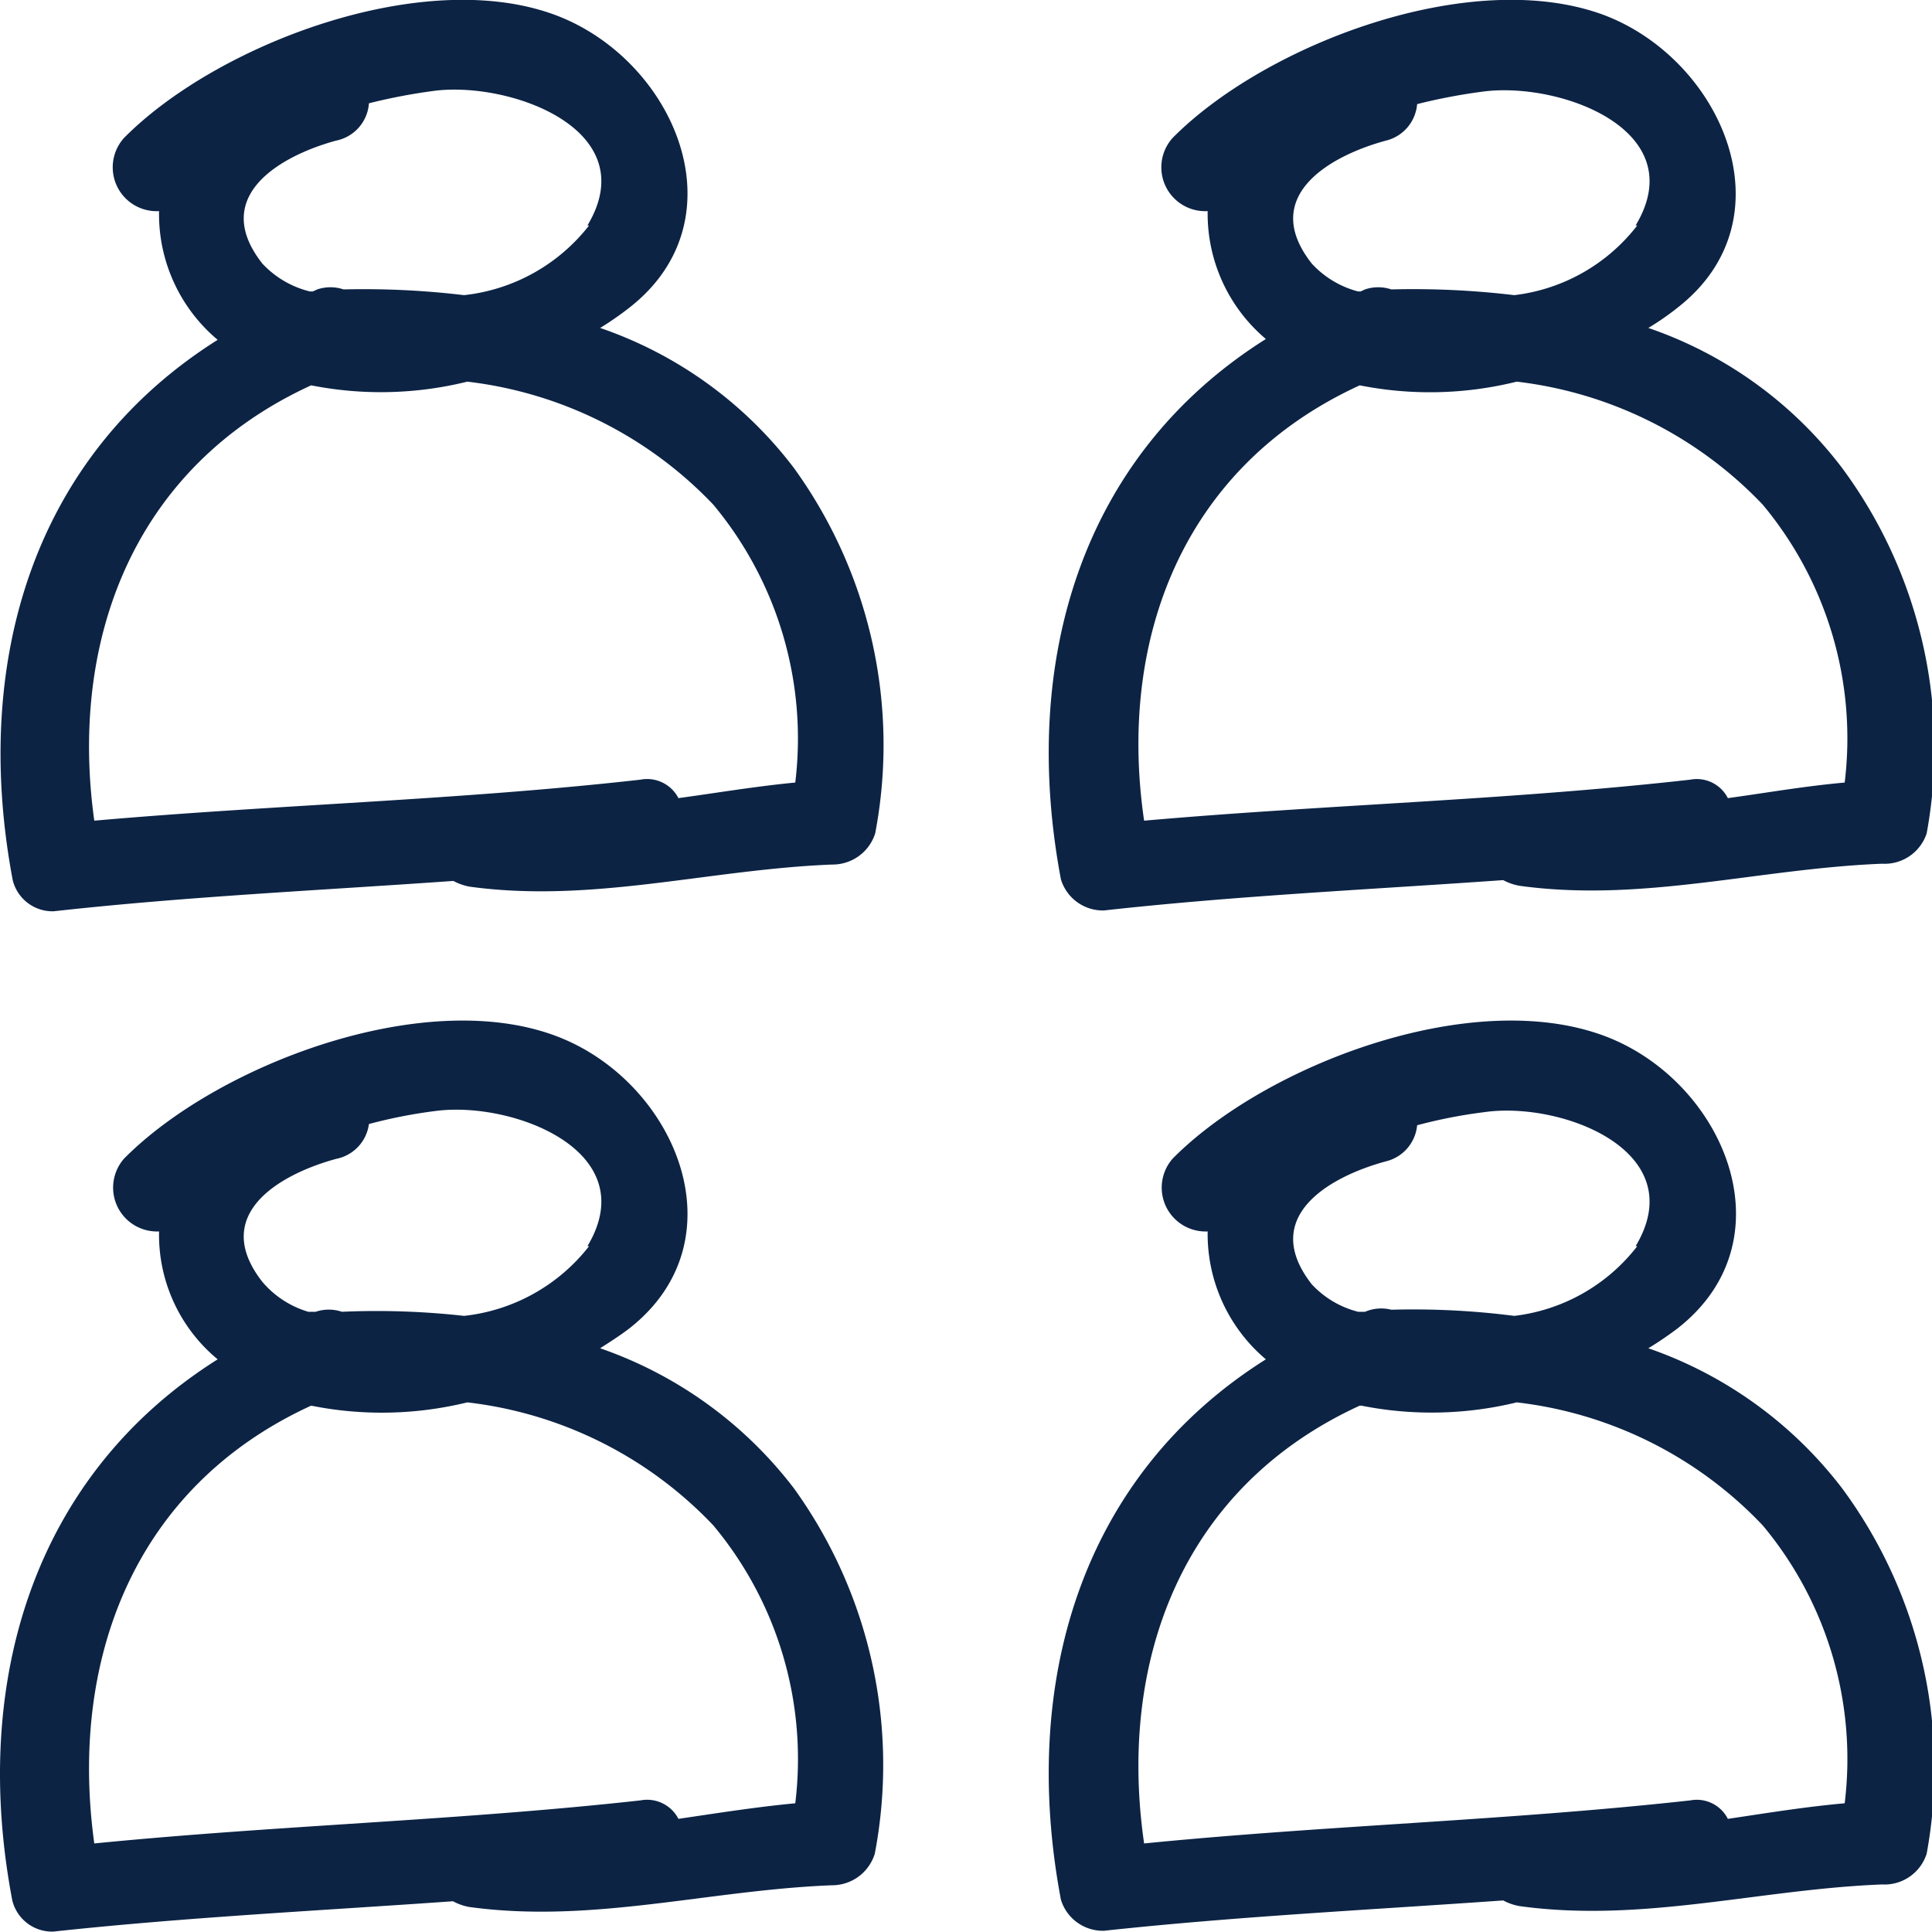
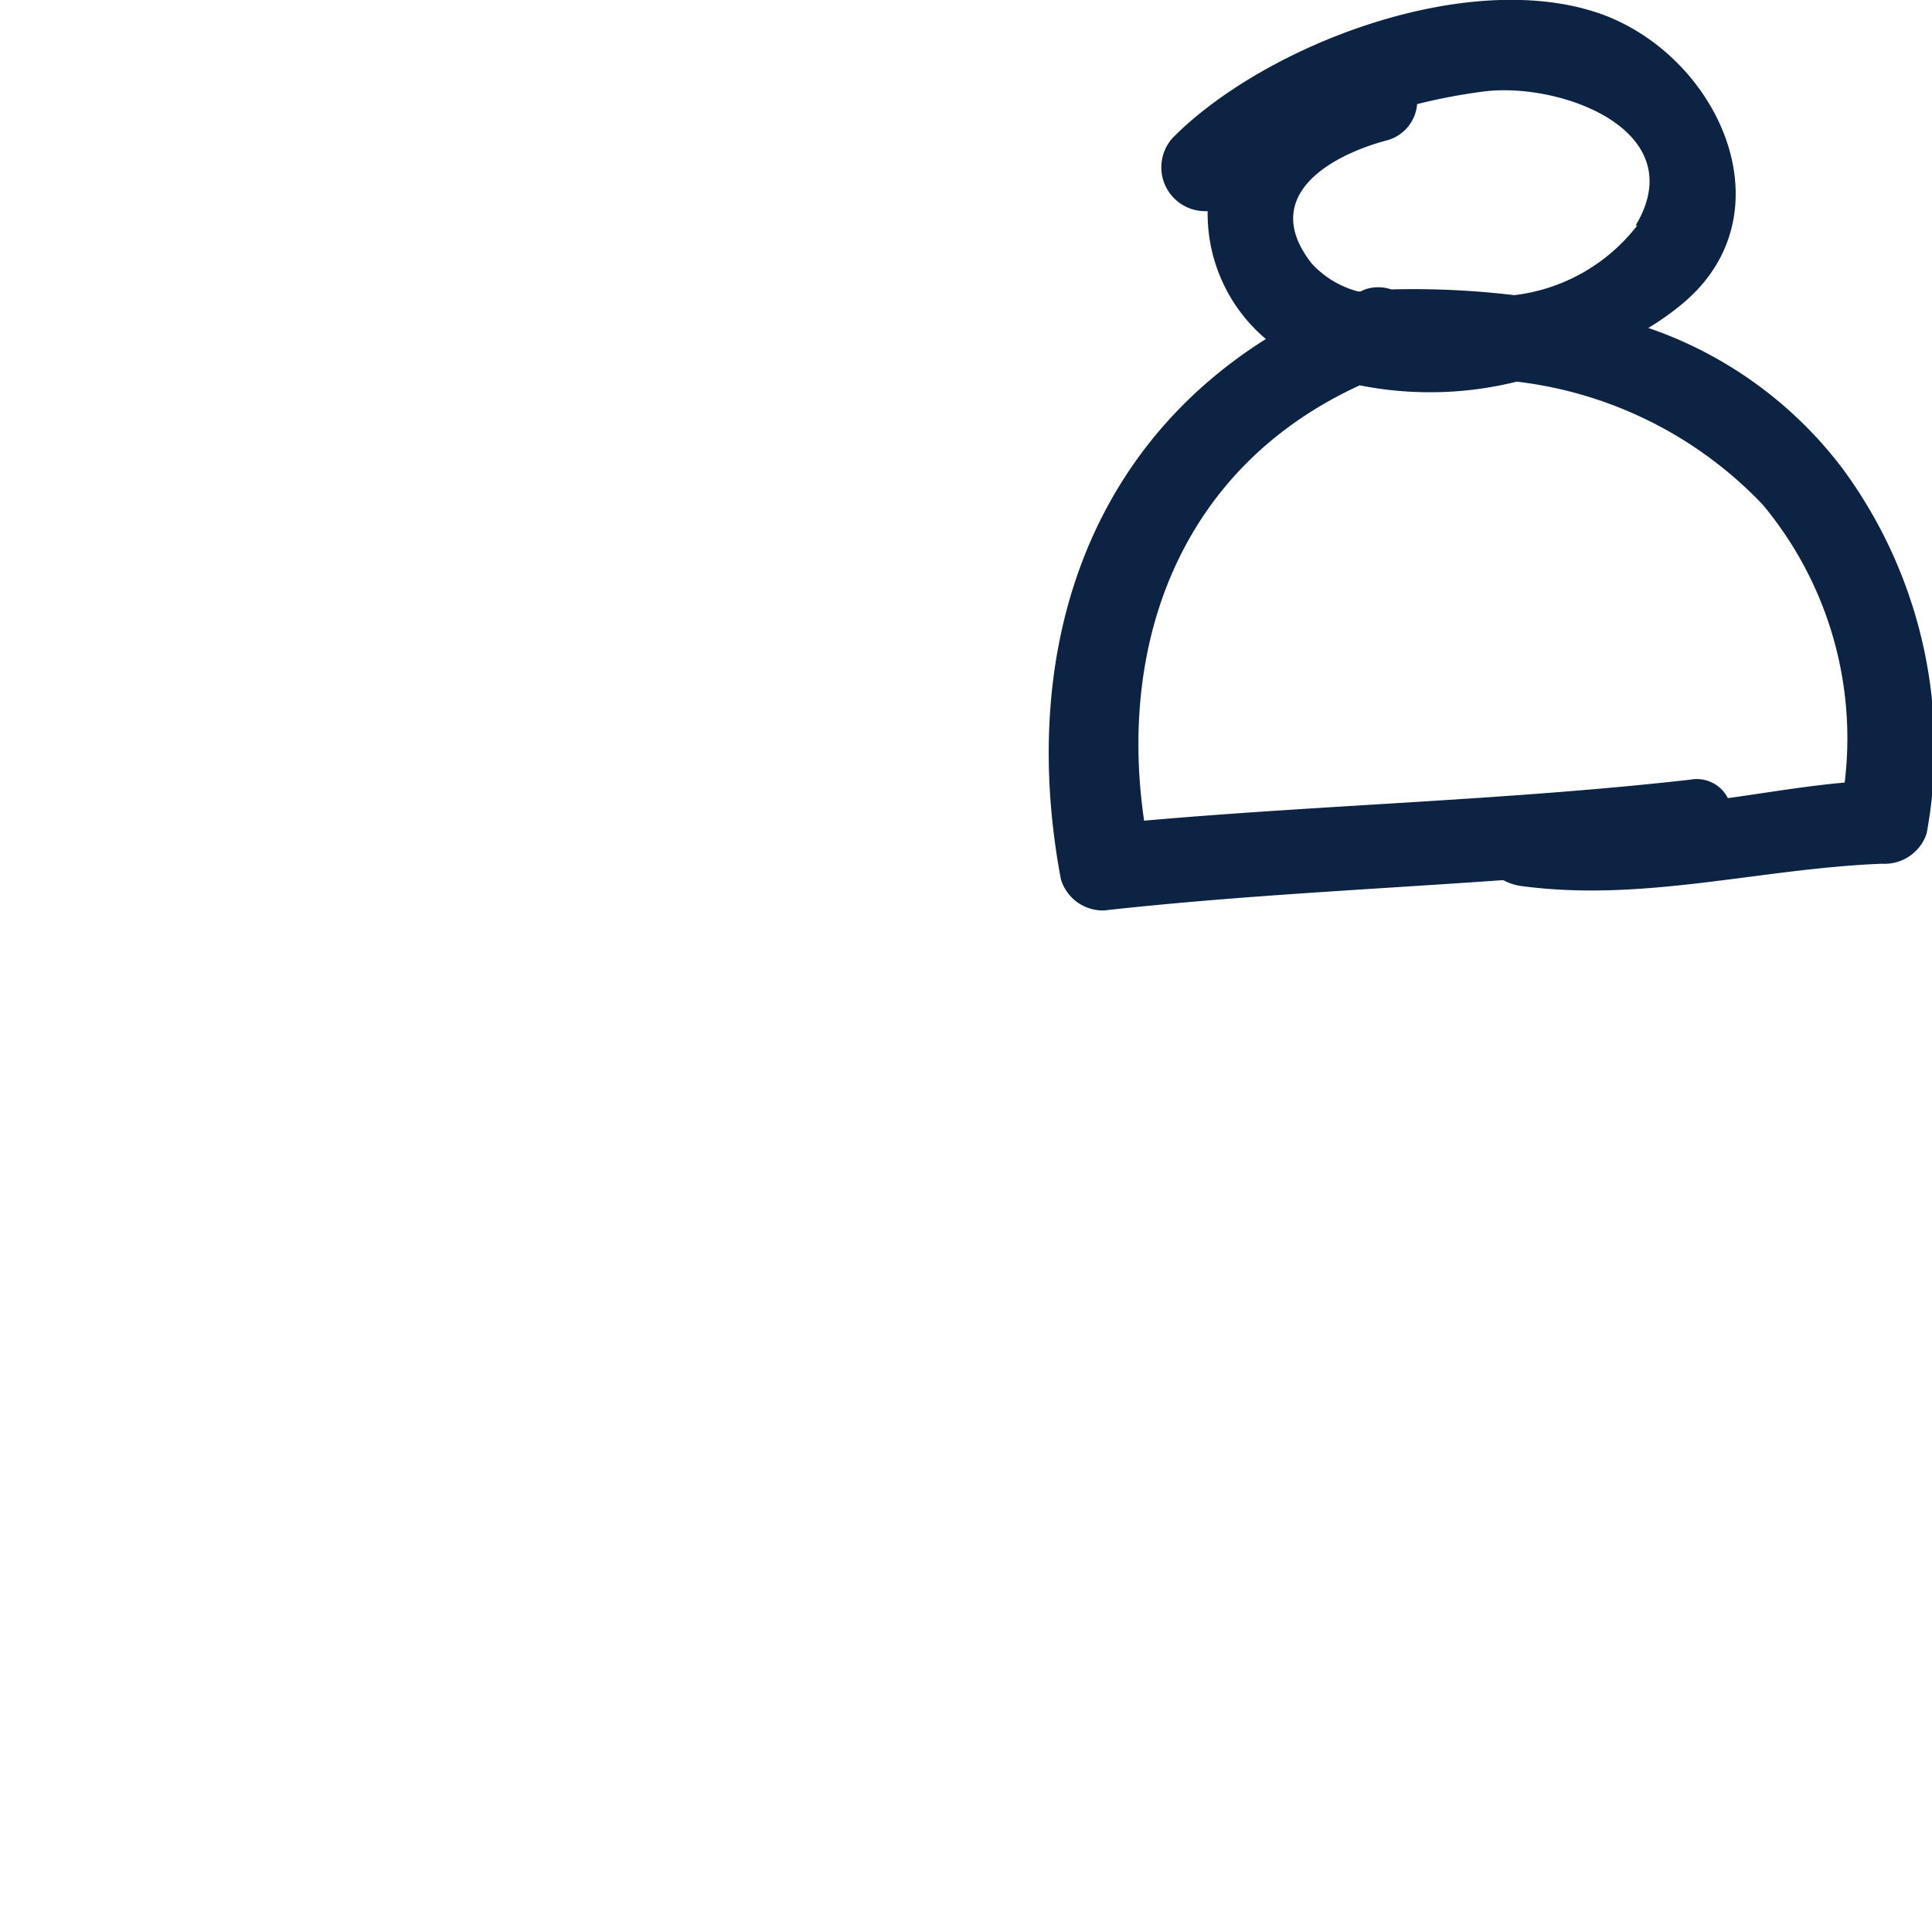
<svg xmlns="http://www.w3.org/2000/svg" viewBox="0 0 47.13 47.13">
  <defs>
    <style>.cls-1{fill:#0c2344;}</style>
  </defs>
  <title>Fichier 33</title>
  <g id="Calque_2" data-name="Calque 2">
    <g id="imgs">
-       <path class="cls-1" d="M19.37,11.42A10,10,0,0,0,14.64,8a7.64,7.64,0,0,0,.72-.5c2.77-2.17,1.09-6.06-1.83-7.14-3.24-1.19-8.25.73-10.5,3a1.07,1.07,0,0,0,.85,1.79A4,4,0,0,0,5.31,8.29c-4.51,2.84-6,7.87-5,13.18a1,1,0,0,0,1,.76c3.24-.36,6.5-.51,9.75-.74a1.34,1.34,0,0,0,.4.14c3,.41,5.82-.42,8.84-.54a1.09,1.09,0,0,0,1.05-.76A11.53,11.53,0,0,0,19.37,11.42Zm-5-5.92a4.48,4.48,0,0,1-3.05,1.7,20.61,20.61,0,0,0-2.94-.14,1,1,0,0,0-.64,0l-.11.05-.07,0A2.35,2.35,0,0,1,6.4,6.43c-1.29-1.64.44-2.63,1.8-3A1,1,0,0,0,9,2.52a13.89,13.89,0,0,1,1.64-.31C12.51,2,15.72,3.19,14.33,5.5ZM7.59,9.4a8.78,8.78,0,0,0,3.81-.09,9.87,9.87,0,0,1,6,3,8.91,8.91,0,0,1,2,6.78c-.95.09-1.9.25-2.85.38a.86.86,0,0,0-.93-.45c-4.43.5-8.89.61-13.32,1C1.69,15.65,3.23,11.4,7.59,9.4Z" />
      <path class="cls-1" d="M44.94,11.42A10,10,0,0,0,40.21,8a6.53,6.53,0,0,0,.72-.5C43.71,5.33,42,1.44,39.11.36c-3.25-1.19-8.25.73-10.5,3a1.07,1.07,0,0,0,.85,1.79,4,4,0,0,0,1.42,3.12c-4.51,2.84-6,7.87-5,13.18a1.07,1.07,0,0,0,1.05.76c3.24-.36,6.49-.51,9.74-.74a1.31,1.31,0,0,0,.41.14c3,.41,5.82-.42,8.83-.54A1.08,1.08,0,0,0,47,20.33,11.49,11.49,0,0,0,44.94,11.42Zm-5-5.92a4.45,4.45,0,0,1-3,1.7,20.82,20.82,0,0,0-3-.14,1,1,0,0,0-.64,0l-.11.05-.06,0A2.34,2.34,0,0,1,32,6.43c-1.29-1.64.44-2.63,1.81-3a1,1,0,0,0,.76-.89,13.89,13.89,0,0,1,1.64-.31C38.09,2,41.29,3.19,39.9,5.5ZM33.17,9.4A8.78,8.78,0,0,0,37,9.31a9.87,9.87,0,0,1,6,3,8.9,8.9,0,0,1,2,6.78c-1,.09-1.9.25-2.85.38a.85.85,0,0,0-.92-.45c-4.43.5-8.89.61-13.32,1C27.27,15.65,28.81,11.4,33.17,9.4Z" />
-       <path class="cls-1" d="M19.37,36.31a10.11,10.11,0,0,0-4.73-3.42c.25-.16.5-.32.72-.49,2.77-2.18,1.09-6.07-1.83-7.14-3.24-1.19-8.25.73-10.5,3a1.07,1.07,0,0,0,.85,1.78,3.94,3.94,0,0,0,1.43,3.12C.8,36-.71,41.06.3,46.36a1,1,0,0,0,1,.76c3.24-.35,6.5-.51,9.75-.74a1.34,1.34,0,0,0,.4.14c3,.41,5.82-.41,8.84-.53a1.09,1.09,0,0,0,1.05-.77A11.54,11.54,0,0,0,19.37,36.31Zm-5-5.91a4.48,4.48,0,0,1-3.05,1.7A19.25,19.25,0,0,0,8.34,32,1,1,0,0,0,7.7,32l-.11,0-.07,0a2.34,2.34,0,0,1-1.12-.73c-1.29-1.65.44-2.63,1.8-3A1,1,0,0,0,9,27.42a12.16,12.16,0,0,1,1.64-.32C12.51,26.86,15.72,28.08,14.33,30.4ZM7.59,34.29a8.77,8.77,0,0,0,3.81-.08,9.82,9.82,0,0,1,6,3,8.89,8.89,0,0,1,2,6.78c-.95.09-1.9.24-2.85.38a.86.86,0,0,0-.93-.45c-4.43.49-8.89.61-13.32,1.05C1.69,40.55,3.23,36.29,7.59,34.29Z" />
-       <path class="cls-1" d="M44.94,36.31a10.11,10.11,0,0,0-4.73-3.42,8.22,8.22,0,0,0,.72-.49c2.78-2.18,1.1-6.07-1.82-7.14-3.25-1.19-8.25.73-10.5,3a1.07,1.07,0,0,0,.85,1.78,4,4,0,0,0,1.42,3.12c-4.51,2.84-6,7.88-5,13.18a1.07,1.07,0,0,0,1.05.76c3.24-.35,6.49-.51,9.74-.74a1.31,1.31,0,0,0,.41.14c3,.41,5.82-.41,8.83-.53A1.08,1.08,0,0,0,47,45.22,11.5,11.5,0,0,0,44.94,36.31Zm-5-5.91a4.45,4.45,0,0,1-3,1.7,19.44,19.44,0,0,0-3-.15,1,1,0,0,0-.64.05l-.11,0-.06,0A2.32,2.32,0,0,1,32,31.33c-1.29-1.65.44-2.63,1.81-3a1,1,0,0,0,.76-.88,12.16,12.16,0,0,1,1.64-.32C38.09,26.86,41.29,28.08,39.9,30.4Zm-6.73,3.89A8.77,8.77,0,0,0,37,34.21a9.82,9.82,0,0,1,6,3,8.89,8.89,0,0,1,2,6.78c-1,.09-1.9.24-2.85.38a.85.85,0,0,0-.92-.45c-4.43.49-8.89.61-13.32,1.05C27.27,40.55,28.81,36.29,33.17,34.29Z" />
    </g>
  </g>
</svg>